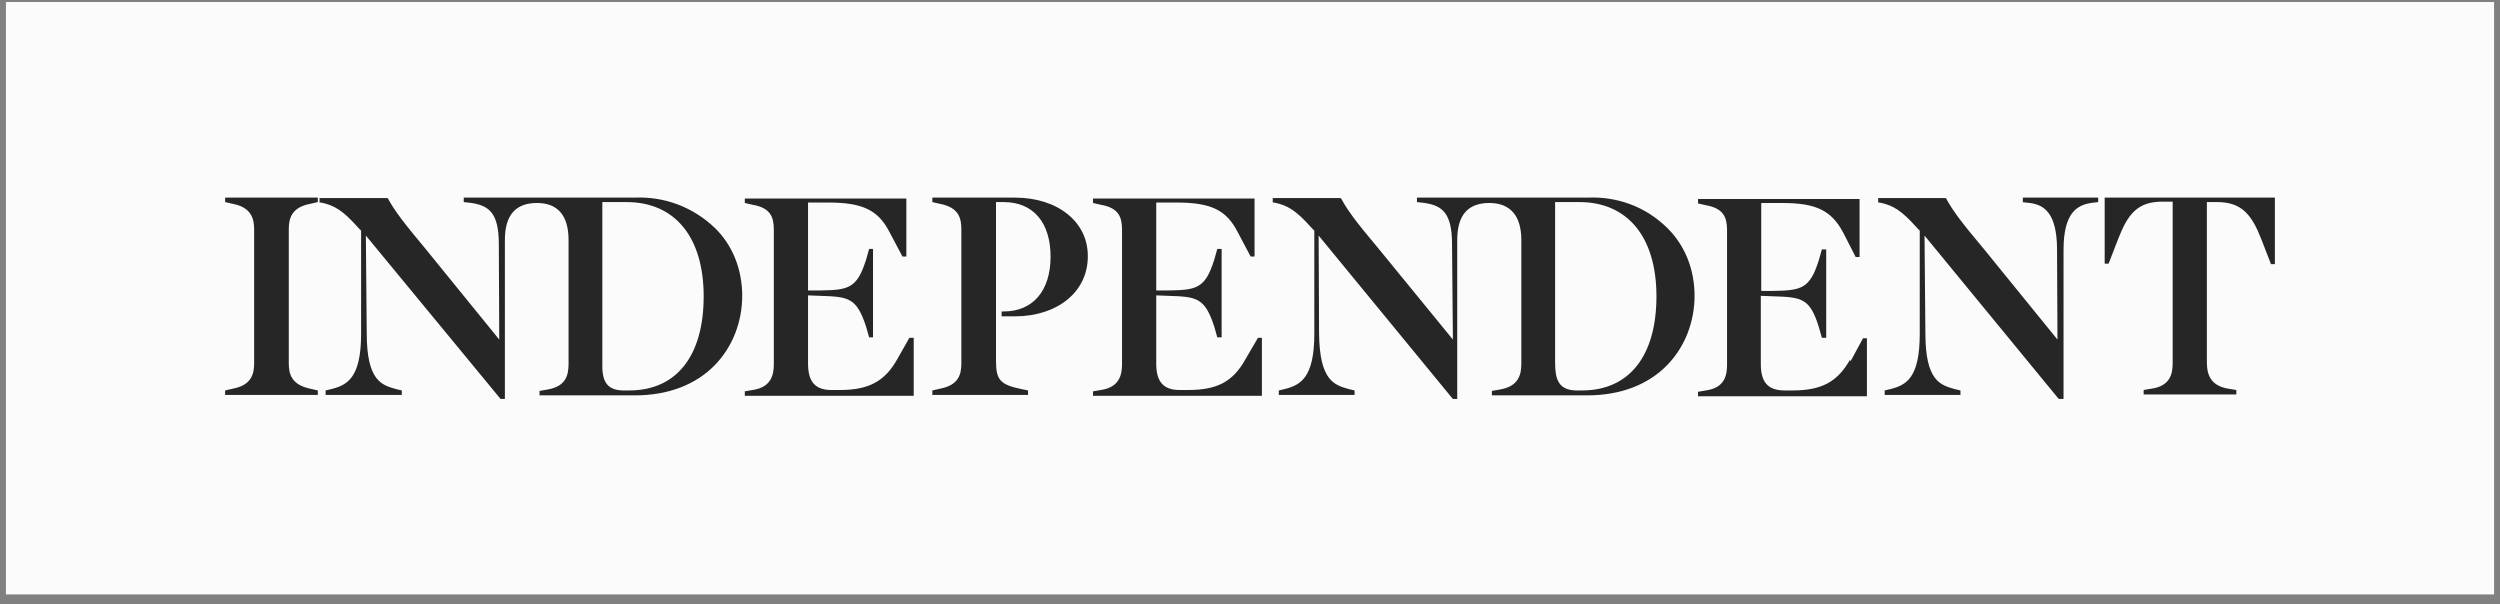
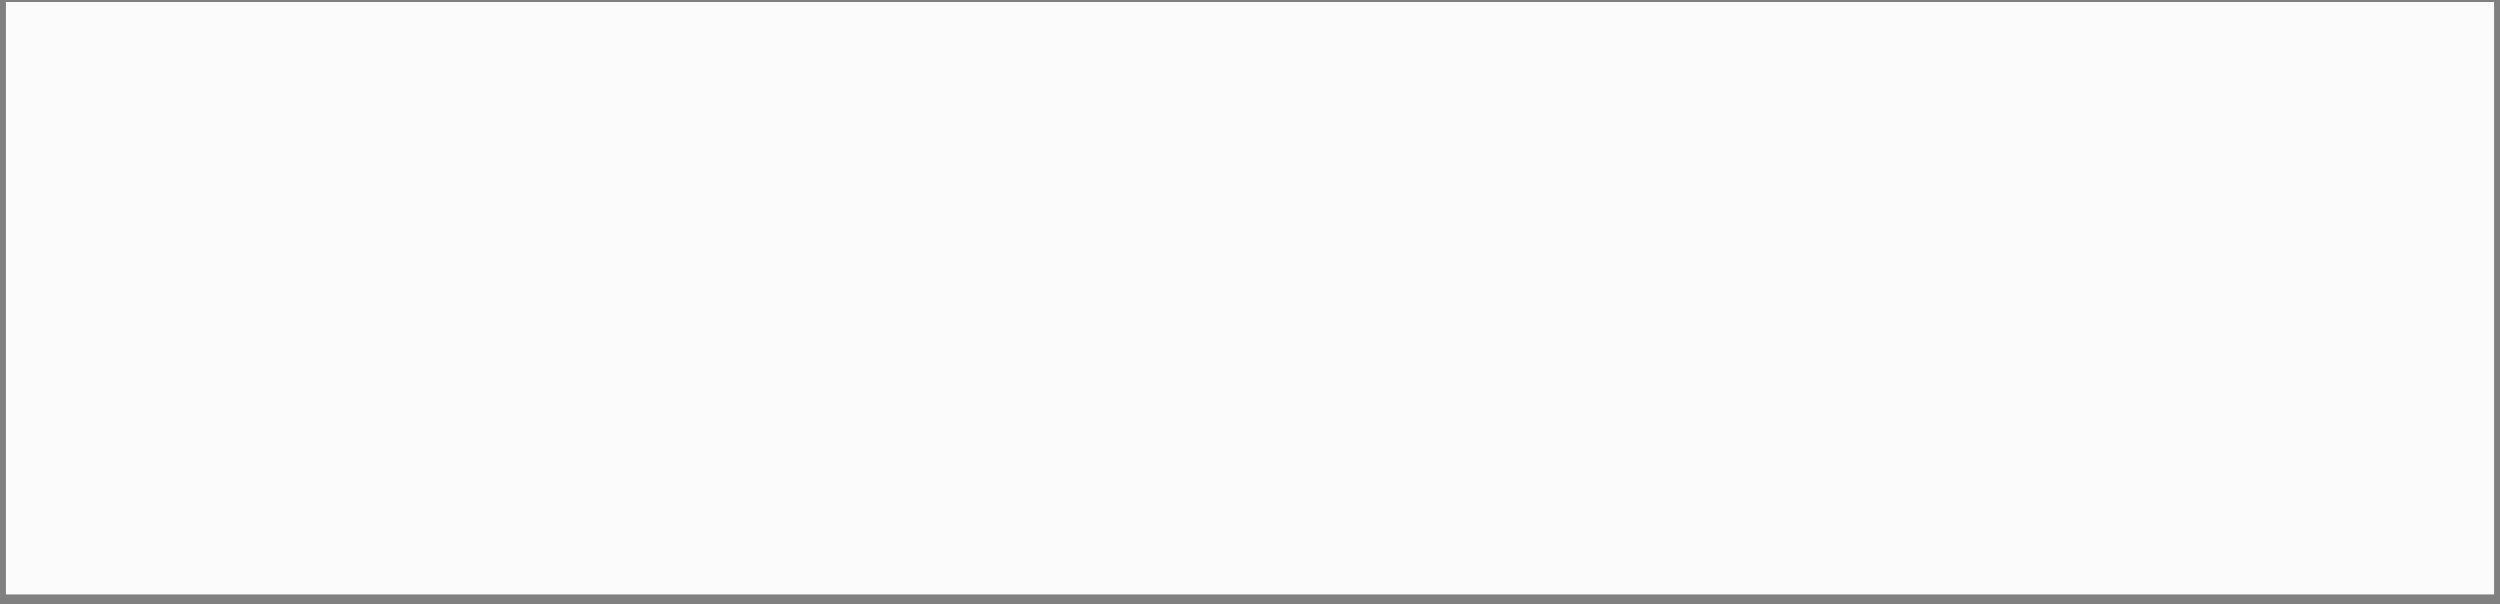
<svg xmlns="http://www.w3.org/2000/svg" width="211" height="51" viewBox="0 0 211 51" fill="none">
  <rect x="0" y="0" width="211" height="51" fill="#808080" stroke="none" />
  <rect width="210" height="50" transform="translate(0.5 0.17)" fill="#FBFBFB" />
-   <path d="M19 17.056L19.658 17.207C21.23 17.509 21.449 18.488 21.449 19.354V30.656C21.449 31.56 21.23 32.502 19.658 32.803L19 32.954V33.331H26.822V32.954L26.164 32.803C24.592 32.464 24.373 31.56 24.373 30.656V19.354C24.373 18.45 24.592 17.509 26.164 17.207L26.822 17.056V16.68H19V17.056ZM177.635 16.68V22.255H177.964L178.768 20.183C179.572 18.111 180.377 17.019 182.497 17.019H183.374V30.619C183.374 31.523 183.191 32.577 181.583 32.803L180.925 32.916V33.293H188.747V32.916L188.052 32.803C186.481 32.54 186.261 31.485 186.261 30.581V17.056H187.139C189.222 17.056 190.063 18.149 190.867 20.221L191.671 22.293H192V16.68H177.635ZM170.654 17.056L171.312 17.132C172.481 17.282 173.614 17.923 173.614 21.087L173.651 28.66L167.437 21.012C165.536 18.752 164.805 17.772 164.257 16.755L164.221 16.717H158.518V17.094H158.628C159.798 17.32 160.529 17.81 161.772 19.204L162.027 19.468V28.17C162.027 31.899 160.894 32.502 159.542 32.841L159.067 32.954V33.331H165.463V32.954L164.988 32.841C163.782 32.502 162.503 32.163 162.503 28.132L162.43 19.882L173.724 33.632L173.797 33.67H174.163V21.087C174.163 17.923 175.332 17.32 176.465 17.132L177.087 17.056V16.68H170.727V17.056M105.116 30.317C104.056 32.238 102.704 32.916 100.255 32.916H99.56C98.208 32.916 97.587 32.238 97.587 30.694V24.93L98.573 24.968C101.022 25.043 101.68 25.118 102.484 27.567L102.74 28.471H103.106V21.012H102.74L102.484 21.916C101.717 24.365 100.986 24.478 98.573 24.515H97.587V17.094H99.305C102.229 17.094 103.508 17.735 104.458 19.581L105.555 21.652H105.884V16.755H92.25V17.132L92.908 17.282C94.406 17.546 94.699 18.3 94.699 19.392V30.732C94.699 31.636 94.48 32.69 92.908 32.916L92.25 33.029V33.406H106.505V28.509H106.176L105.116 30.317ZM156.143 30.355C155.083 32.238 153.73 32.954 151.281 32.954H150.623C149.234 32.954 148.613 32.276 148.613 30.732V24.968L149.6 25.005C152.085 25.081 152.743 25.156 153.511 27.605L153.767 28.509H154.132V21.05H153.767L153.511 21.954C152.743 24.402 152.012 24.515 149.6 24.553H148.649V17.132H150.404C153.292 17.132 154.571 17.772 155.558 19.618L156.618 21.69H156.947V16.793H143.313V17.169L143.971 17.32C145.469 17.584 145.762 18.337 145.762 19.43V30.769C145.762 31.673 145.579 32.728 143.971 32.954L143.313 33.067V33.444H157.568V28.547H157.239L156.179 30.506M50.837 30.619V17.056H52.884C56.977 17.056 59.39 20.032 59.39 25.005C59.39 30.053 57.087 32.954 53.103 32.954H52.555C51.093 32.916 50.8 32.012 50.837 30.619ZM53.541 16.68H39.14V17.056L39.798 17.132C41.26 17.358 42.101 17.961 42.101 20.598L42.137 28.66L35.923 21.012C34.096 18.827 33.292 17.772 32.743 16.755L32.707 16.717H26.968V17.094H27.078C28.248 17.32 28.979 17.81 30.221 19.204L30.477 19.468V28.17C30.477 31.899 29.308 32.502 27.955 32.841L27.48 32.954V33.331H33.913V32.954L33.438 32.841C32.232 32.502 30.953 32.163 30.953 28.132L30.879 19.882L42.247 33.67H42.612V20.259C42.612 18.187 43.49 17.132 45.317 17.132C47.072 17.132 47.986 18.187 47.986 20.259V30.694C47.986 31.673 47.766 32.615 46.195 32.879L45.537 32.992V33.368H53.615C56.393 33.368 58.732 32.464 60.34 30.807C61.839 29.262 62.643 27.153 62.643 24.968C62.643 22.745 61.839 20.711 60.34 19.241C58.44 17.433 56.027 16.567 53.541 16.68ZM131.251 30.619V17.056H133.298C137.392 17.056 139.804 20.032 139.804 25.005C139.804 30.053 137.501 32.954 133.517 32.954H133.005C131.543 32.916 131.251 32.012 131.251 30.619ZM133.992 16.68H119.591V17.056L120.249 17.132C121.711 17.358 122.551 17.961 122.551 20.598L122.625 28.66L116.374 21.012C114.473 18.752 113.742 17.772 113.194 16.755L113.121 16.717H107.419V17.094H107.529C108.698 17.32 109.429 17.81 110.672 19.204L110.928 19.468V28.17C110.928 31.899 109.758 32.502 108.406 32.841L107.931 32.954V33.331H114.327V32.954L113.852 32.841C112.646 32.502 111.367 32.163 111.33 28.132L111.293 19.882L122.588 33.632L122.625 33.67H122.99V20.259C122.99 18.187 123.867 17.132 125.695 17.132C127.449 17.132 128.4 18.187 128.4 20.259V30.694C128.4 31.673 128.144 32.615 126.572 32.879L125.914 32.992V33.368H133.992C136.77 33.368 139.109 32.464 140.718 30.807C142.216 29.262 143.021 27.153 143.021 24.968C143.021 22.745 142.216 20.711 140.718 19.241C138.89 17.433 136.478 16.567 133.992 16.68ZM85.671 16.68H78.689V17.056L79.347 17.207C80.919 17.509 81.138 18.413 81.138 19.354V30.656C81.138 31.598 80.919 32.502 79.347 32.803L78.689 32.954V33.331H86.767V32.954L86.219 32.841C84.391 32.464 84.062 32.05 84.062 30.43V17.056H84.72C87.206 17.056 88.668 18.789 88.668 21.652C88.668 24.553 87.169 26.286 84.72 26.286H84.537V26.701H85.634C89.253 26.701 91.811 24.629 91.811 21.652C91.848 18.752 89.289 16.68 85.671 16.68ZM75.728 30.317C74.668 32.201 73.316 32.916 70.867 32.916H70.173C68.82 32.916 68.199 32.238 68.199 30.694V24.93L69.186 24.968C71.635 25.043 72.293 25.118 73.097 27.567L73.353 28.471H73.682V21.012H73.353L73.097 21.916C72.329 24.365 71.598 24.478 69.186 24.515H68.199V17.094H69.917C72.804 17.094 74.12 17.735 75.071 19.581L76.167 21.652H76.496V16.755H62.862V17.132L63.52 17.282C65.019 17.546 65.311 18.3 65.311 19.392V30.732C65.311 31.636 65.092 32.69 63.52 32.916L62.862 33.029V33.406H77.118V28.509H76.752L75.728 30.317Z" fill="#262626" />
</svg>